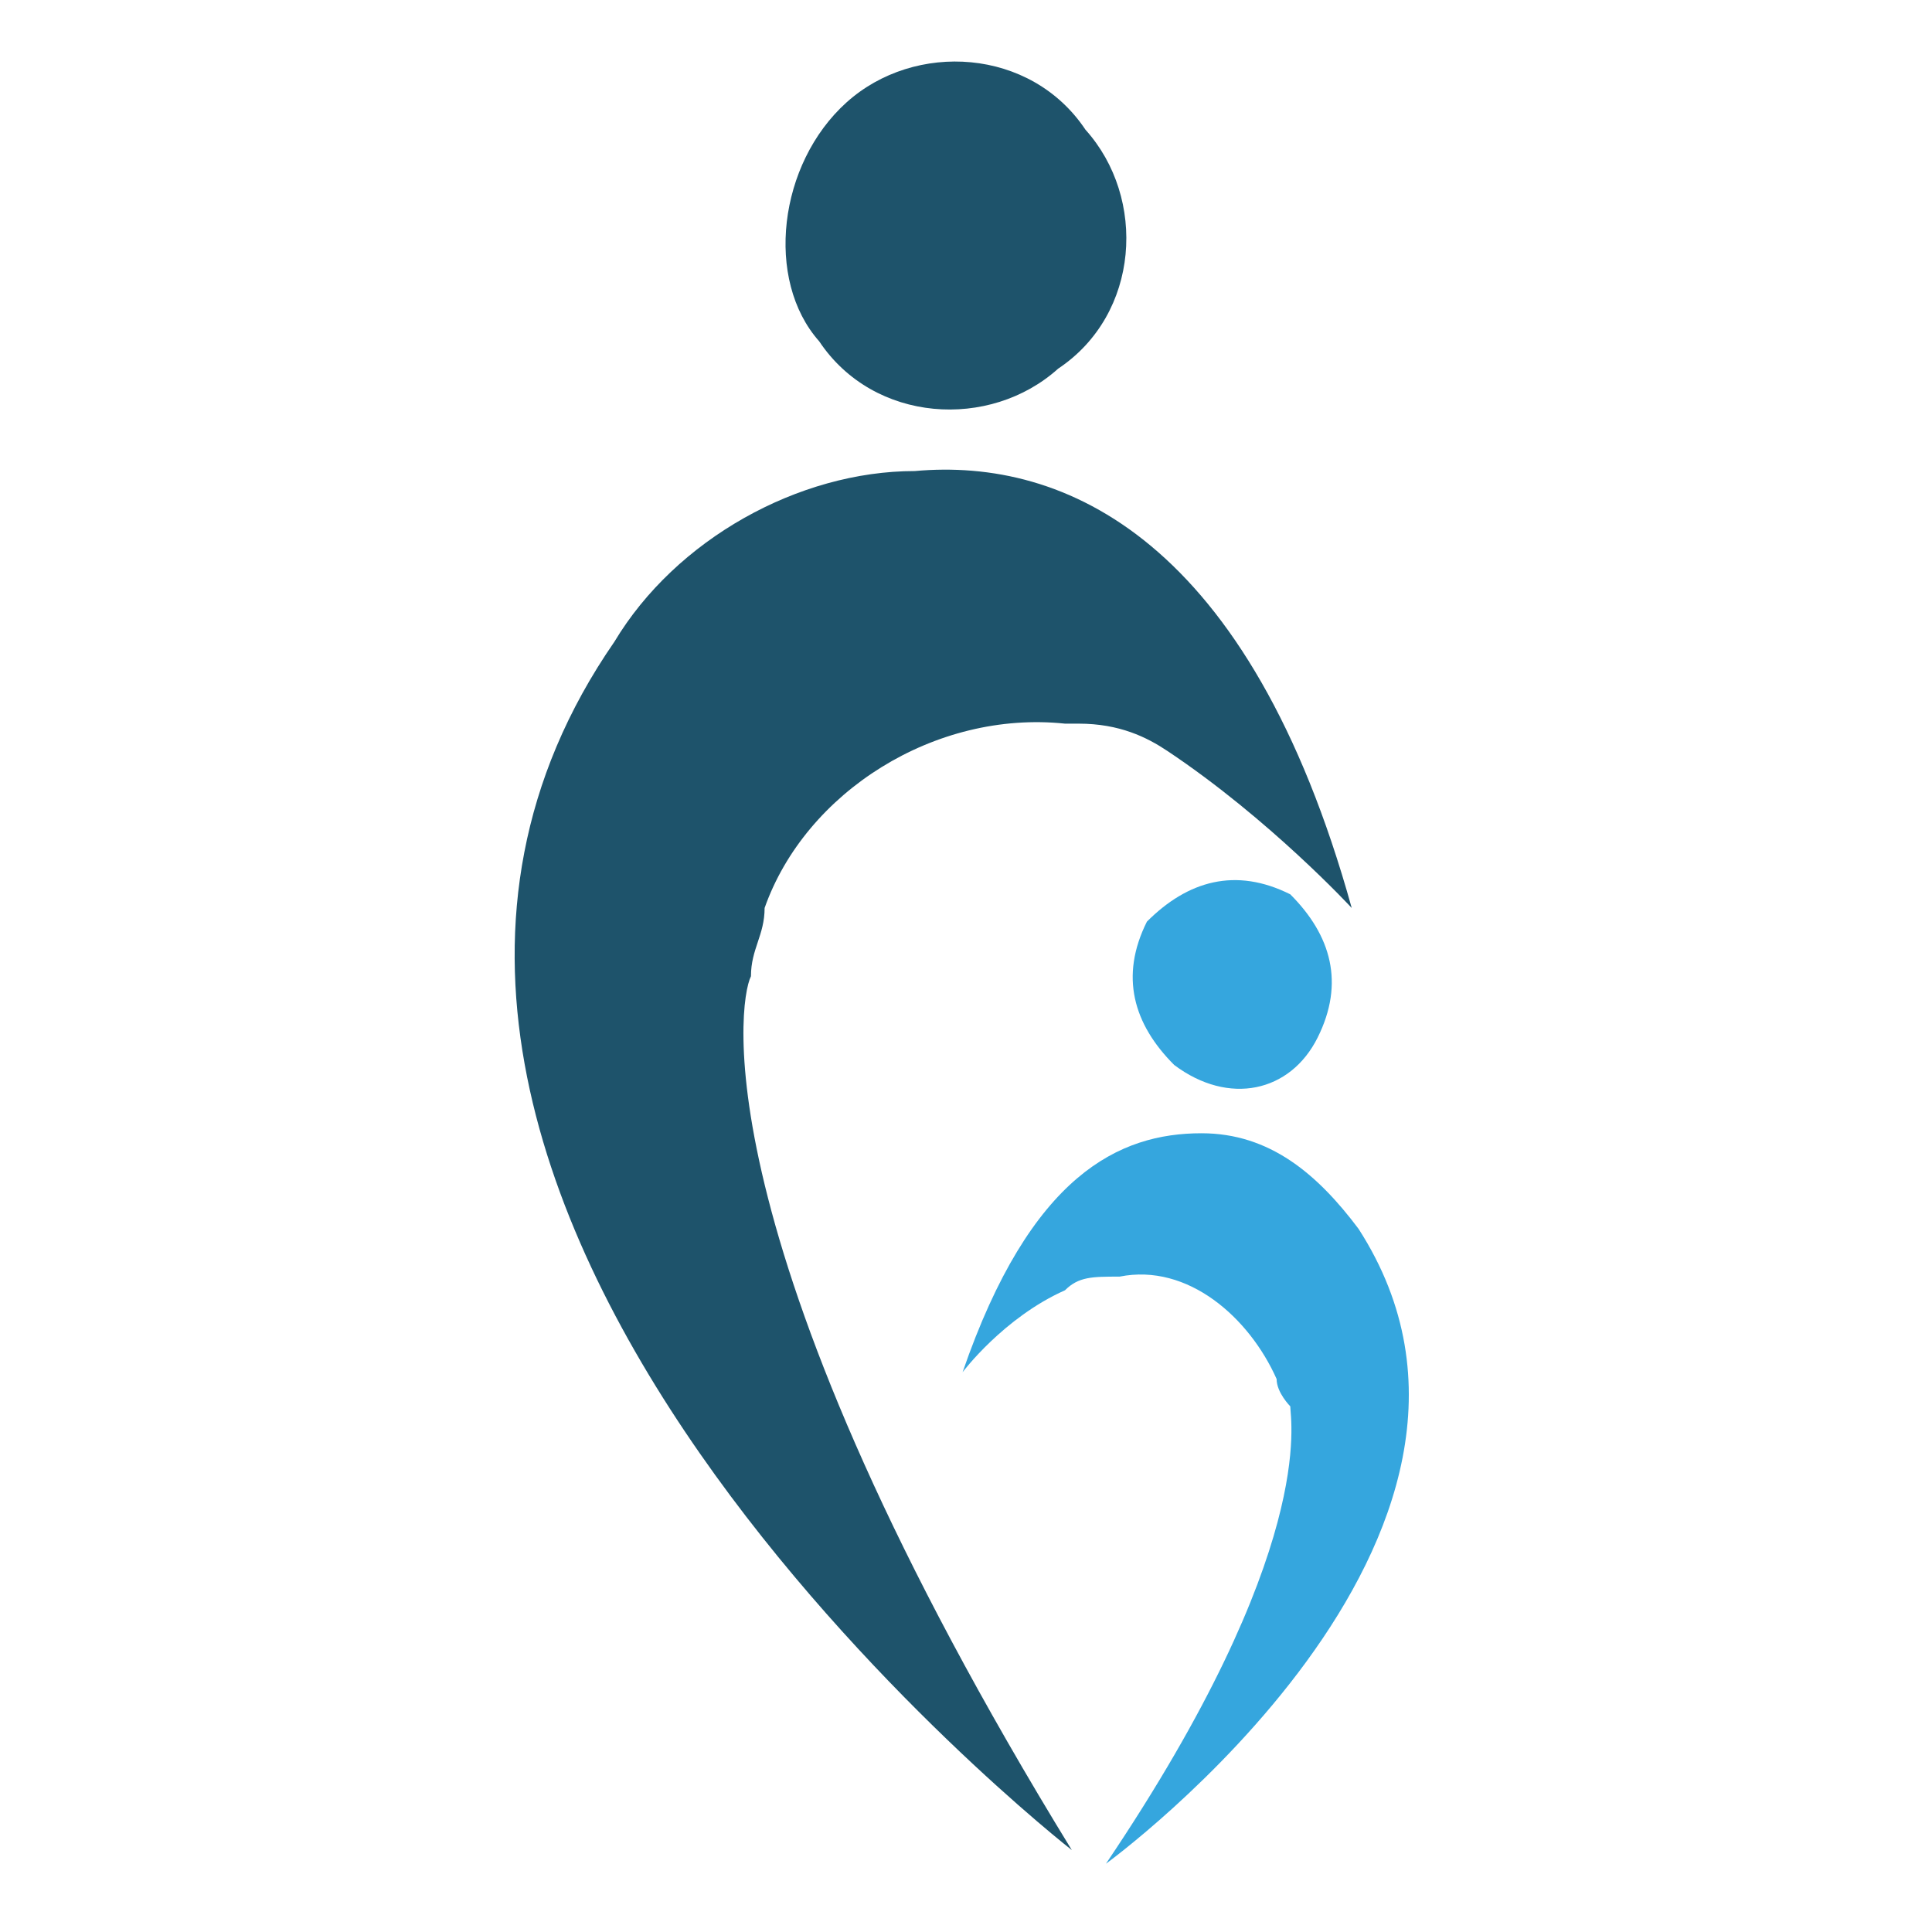
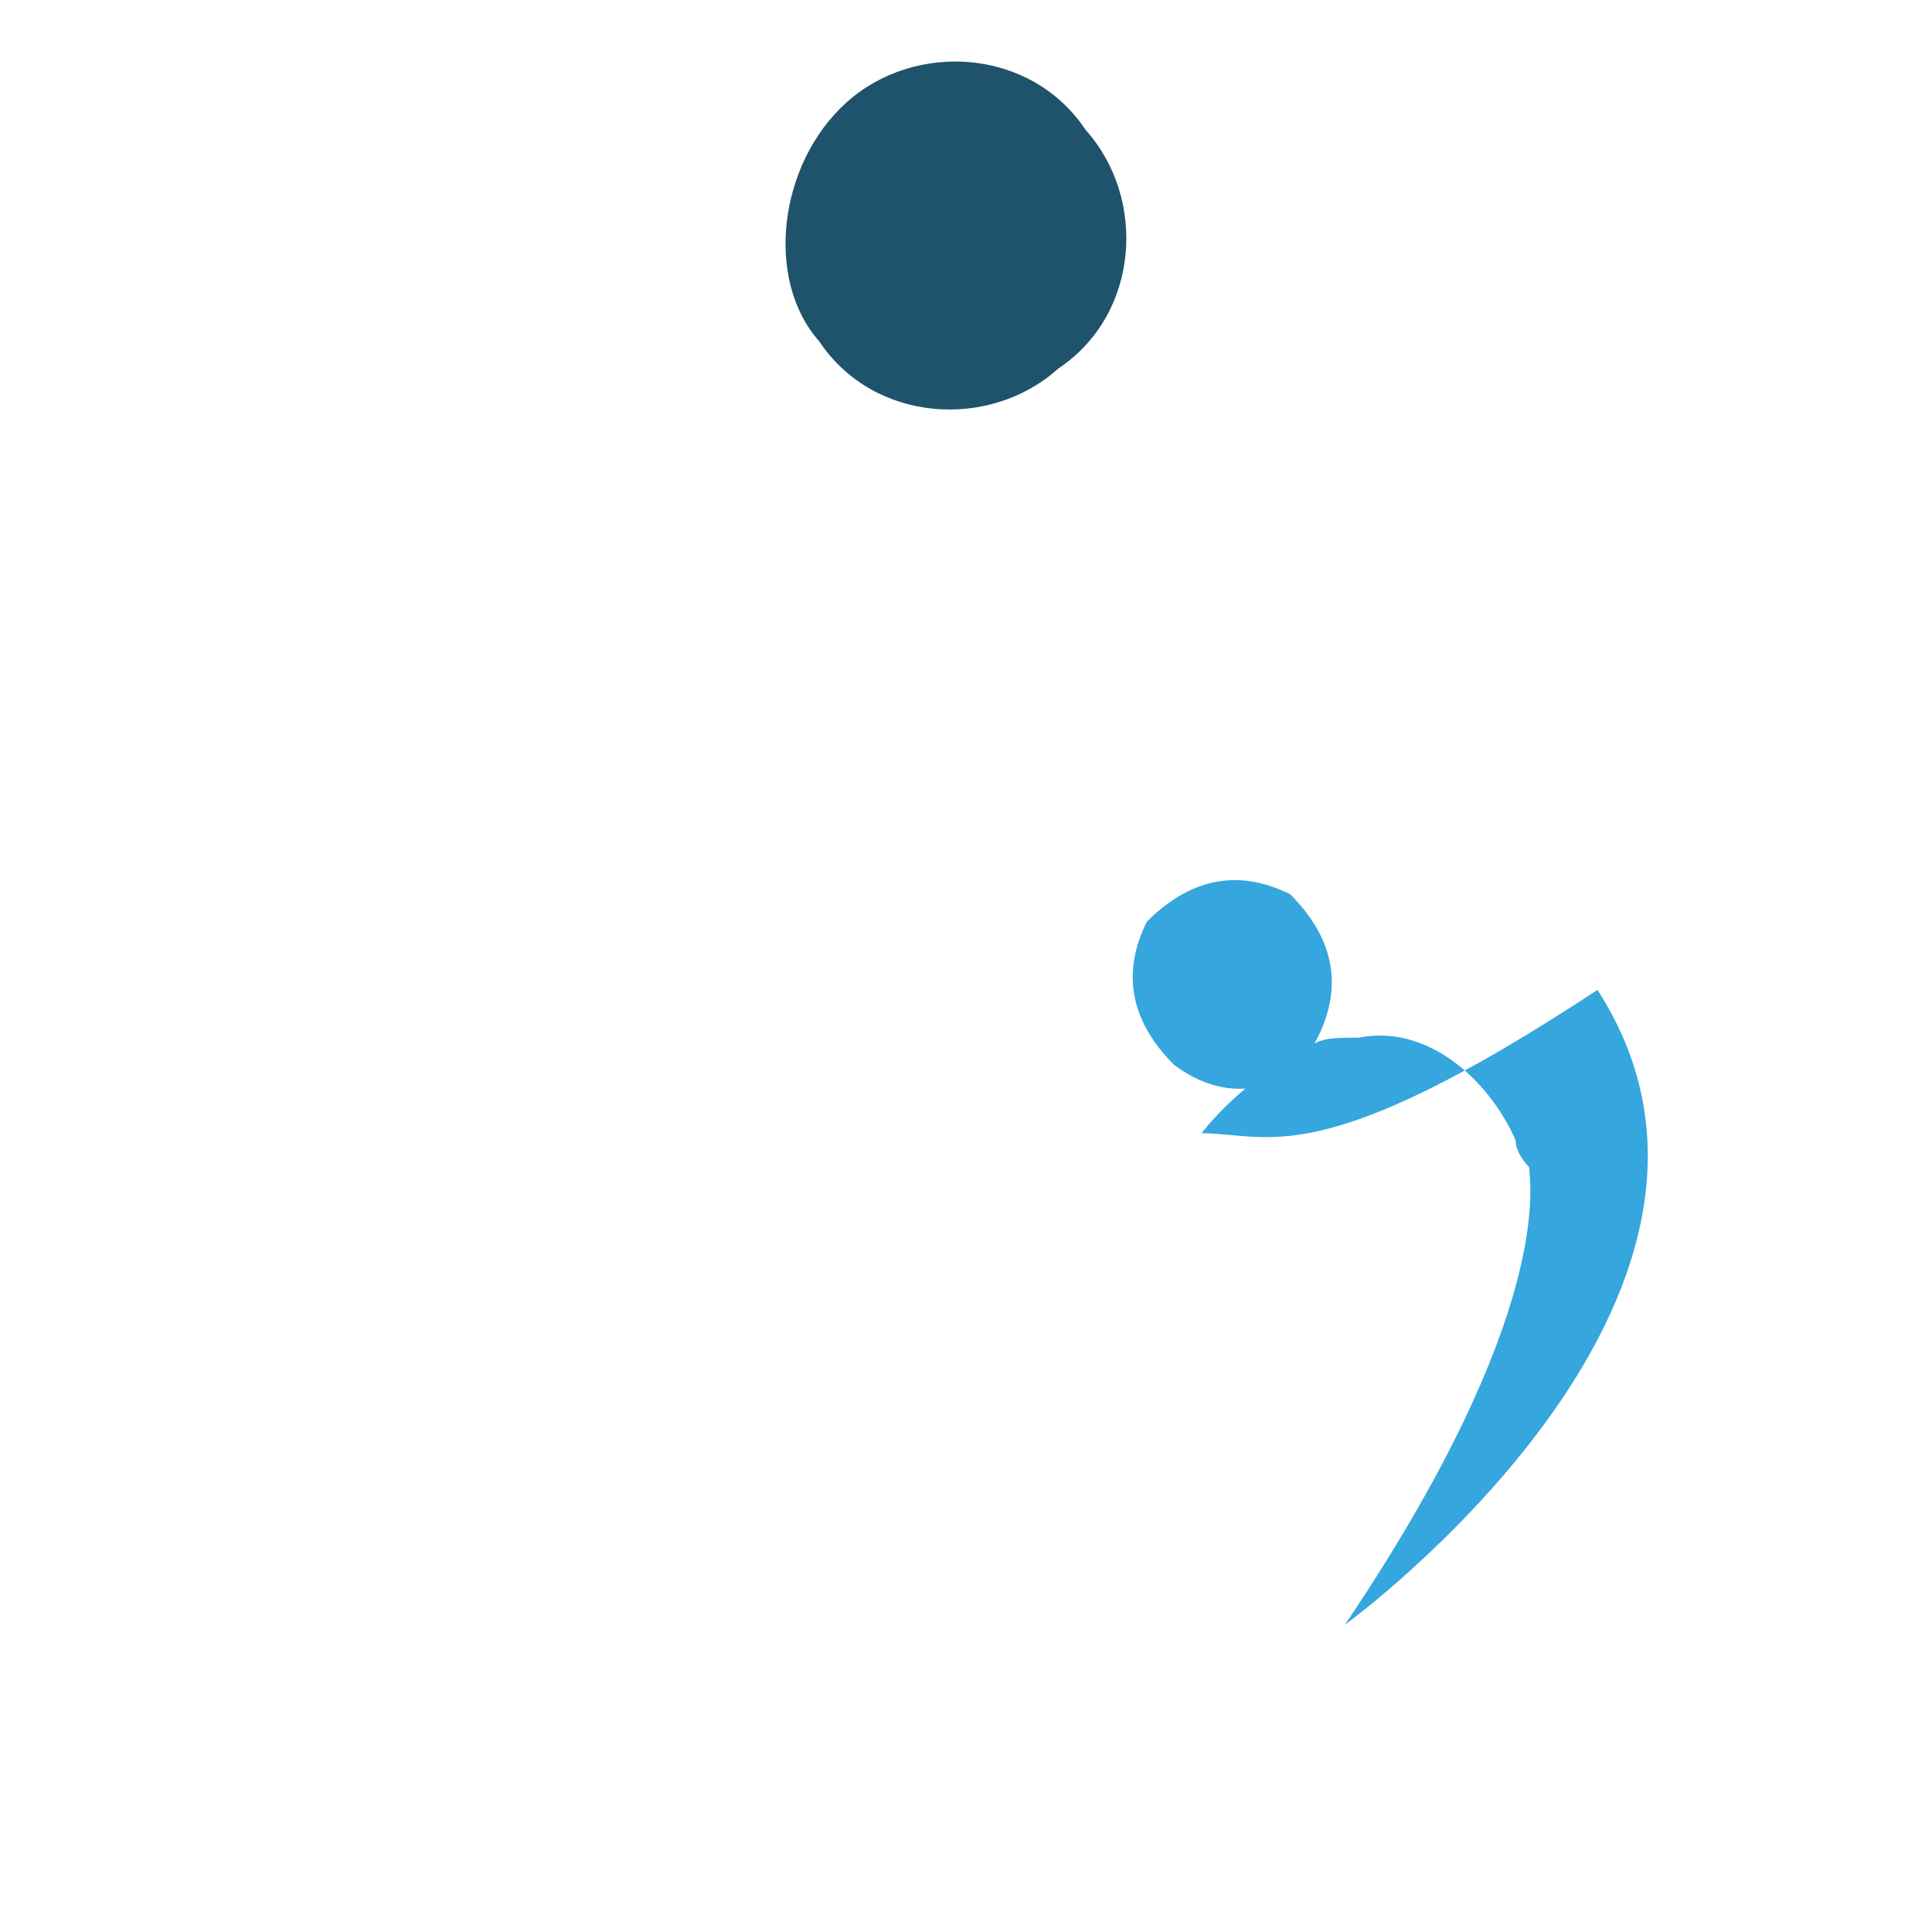
<svg xmlns="http://www.w3.org/2000/svg" version="1.1" id="katman_1" x="0px" y="0px" viewBox="0 0 28.3 28.3" style="enable-background:new 0 0 28.3 28.3;" xml:space="preserve">
  <style type="text/css">
	.st0{fill:#1E536B;}
	.st1{fill:#35A6DE;}
</style>
  <g>
    <g>
      <path class="st0" d="M12,5c0.8,1.2,2.5,1.3,3.5,0.4c1.2-0.8,1.3-2.5,0.4-3.5c-0.8-1.2-2.5-1.3-3.5-0.4S11.2,4.1,12,5z" />
      <path class="st1" d="M19.3,15.2c0.4-0.8,0.2-1.5-0.4-2.1c-0.8-0.4-1.5-0.2-2.1,0.4c-0.4,0.8-0.2,1.5,0.4,2.1    C18,16.2,18.9,16,19.3,15.2z" />
-       <path class="st1" d="M17.6,16.6c-1.2,0-2.5,0.6-3.5,3.5c0,0,0.6-0.8,1.5-1.2l0,0c0.2-0.2,0.4-0.2,0.8-0.2l0,0    c1-0.2,1.9,0.6,2.3,1.5c0,0.2,0.2,0.4,0.2,0.4l0,0c0,0.2,0.4,2.1-2.7,6.7c0,0,6.6-4.8,3.7-9.3C19.3,17.2,18.6,16.6,17.6,16.6z" />
-       <path class="st0" d="M11,14.3L11,14.3c0-0.4,0.2-0.6,0.2-1c0.6-1.7,2.5-2.9,4.4-2.7c0,0,0,0,0.2,0c0.6,0,1,0.2,1.3,0.4l0,0    c1.5,1,2.7,2.3,2.7,2.3c-1.5-5.4-4.2-6.6-6.4-6.4c-1.7,0-3.5,1-4.4,2.5c-5.6,8.1,6.7,17.7,6.7,17.7C10.3,18.3,10.8,14.7,11,14.3z" />
+       <path class="st1" d="M17.6,16.6c0,0,0.6-0.8,1.5-1.2l0,0c0.2-0.2,0.4-0.2,0.8-0.2l0,0    c1-0.2,1.9,0.6,2.3,1.5c0,0.2,0.2,0.4,0.2,0.4l0,0c0,0.2,0.4,2.1-2.7,6.7c0,0,6.6-4.8,3.7-9.3C19.3,17.2,18.6,16.6,17.6,16.6z" />
    </g>
  </g>
</svg>